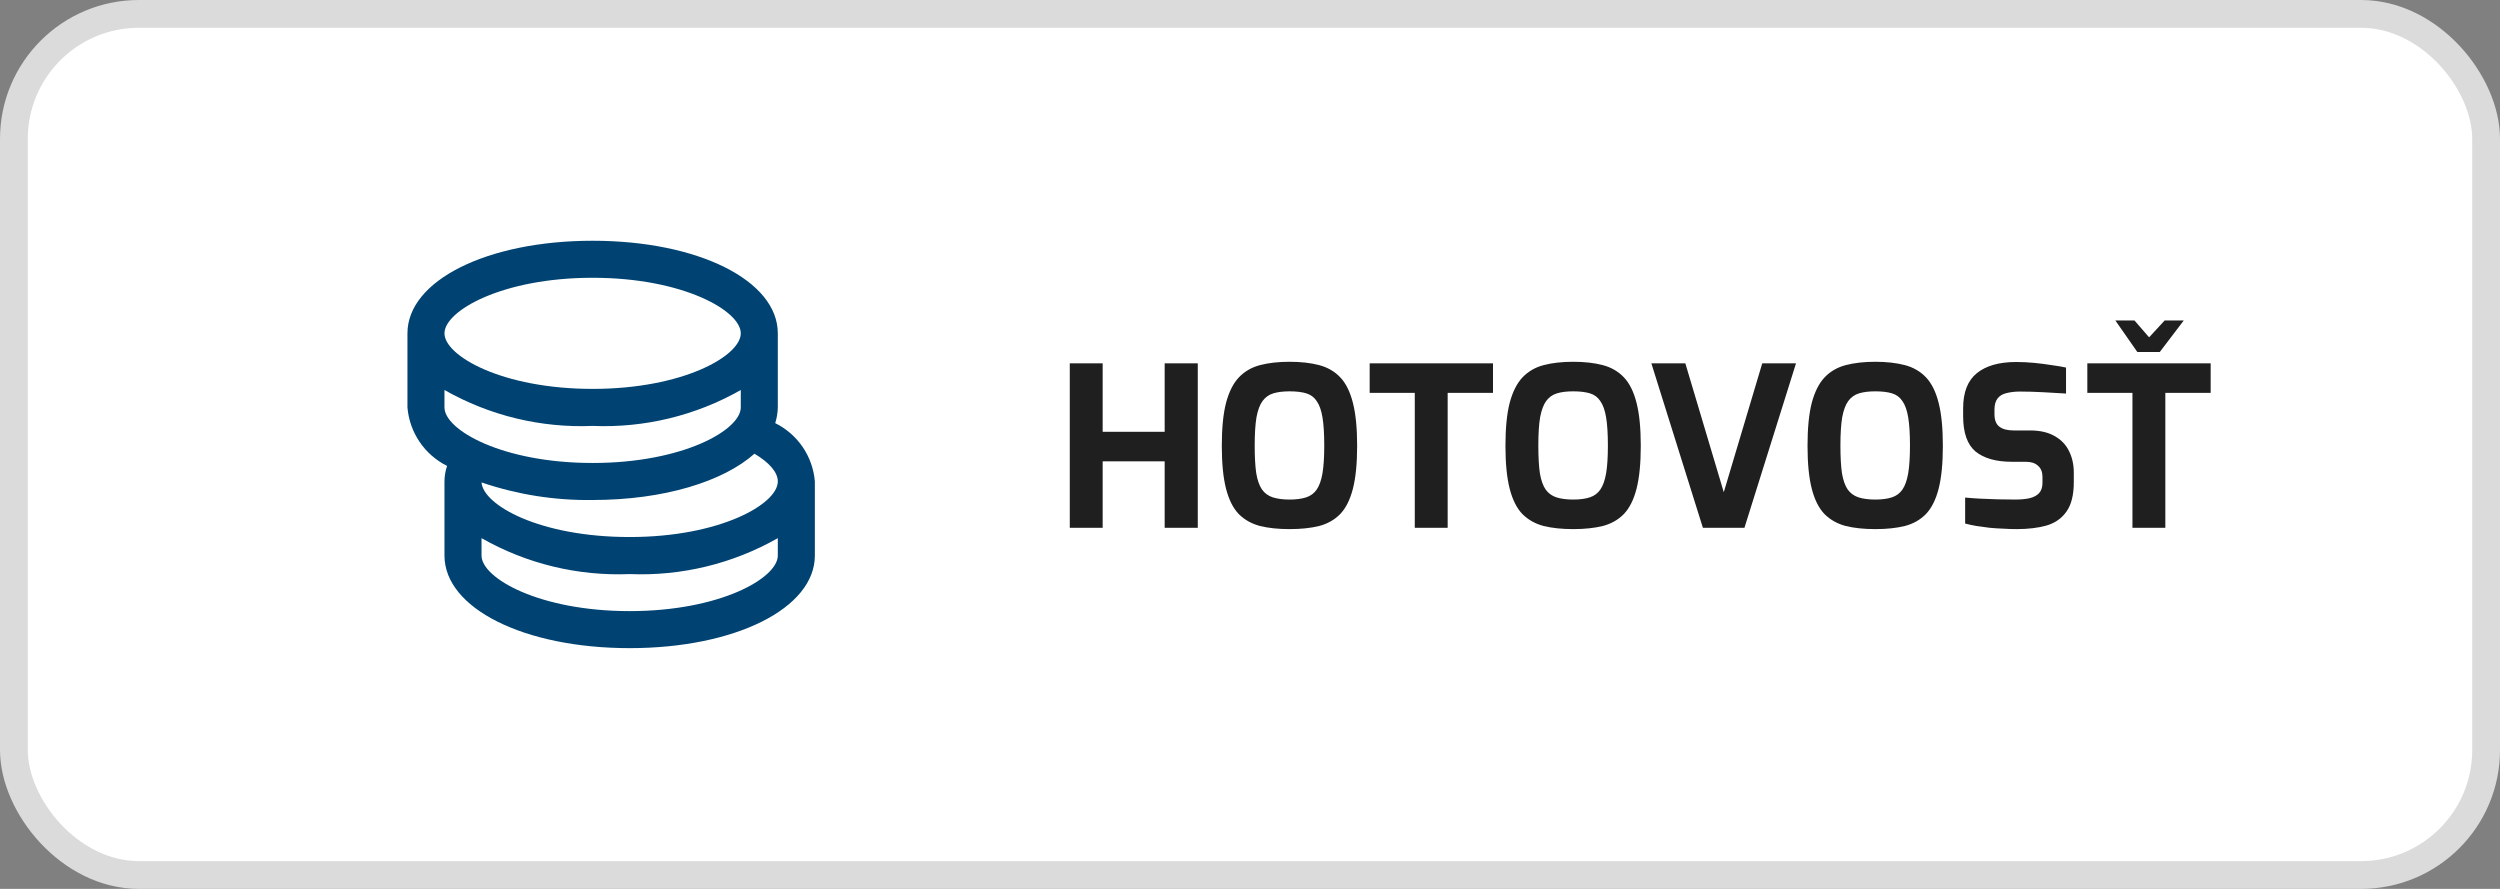
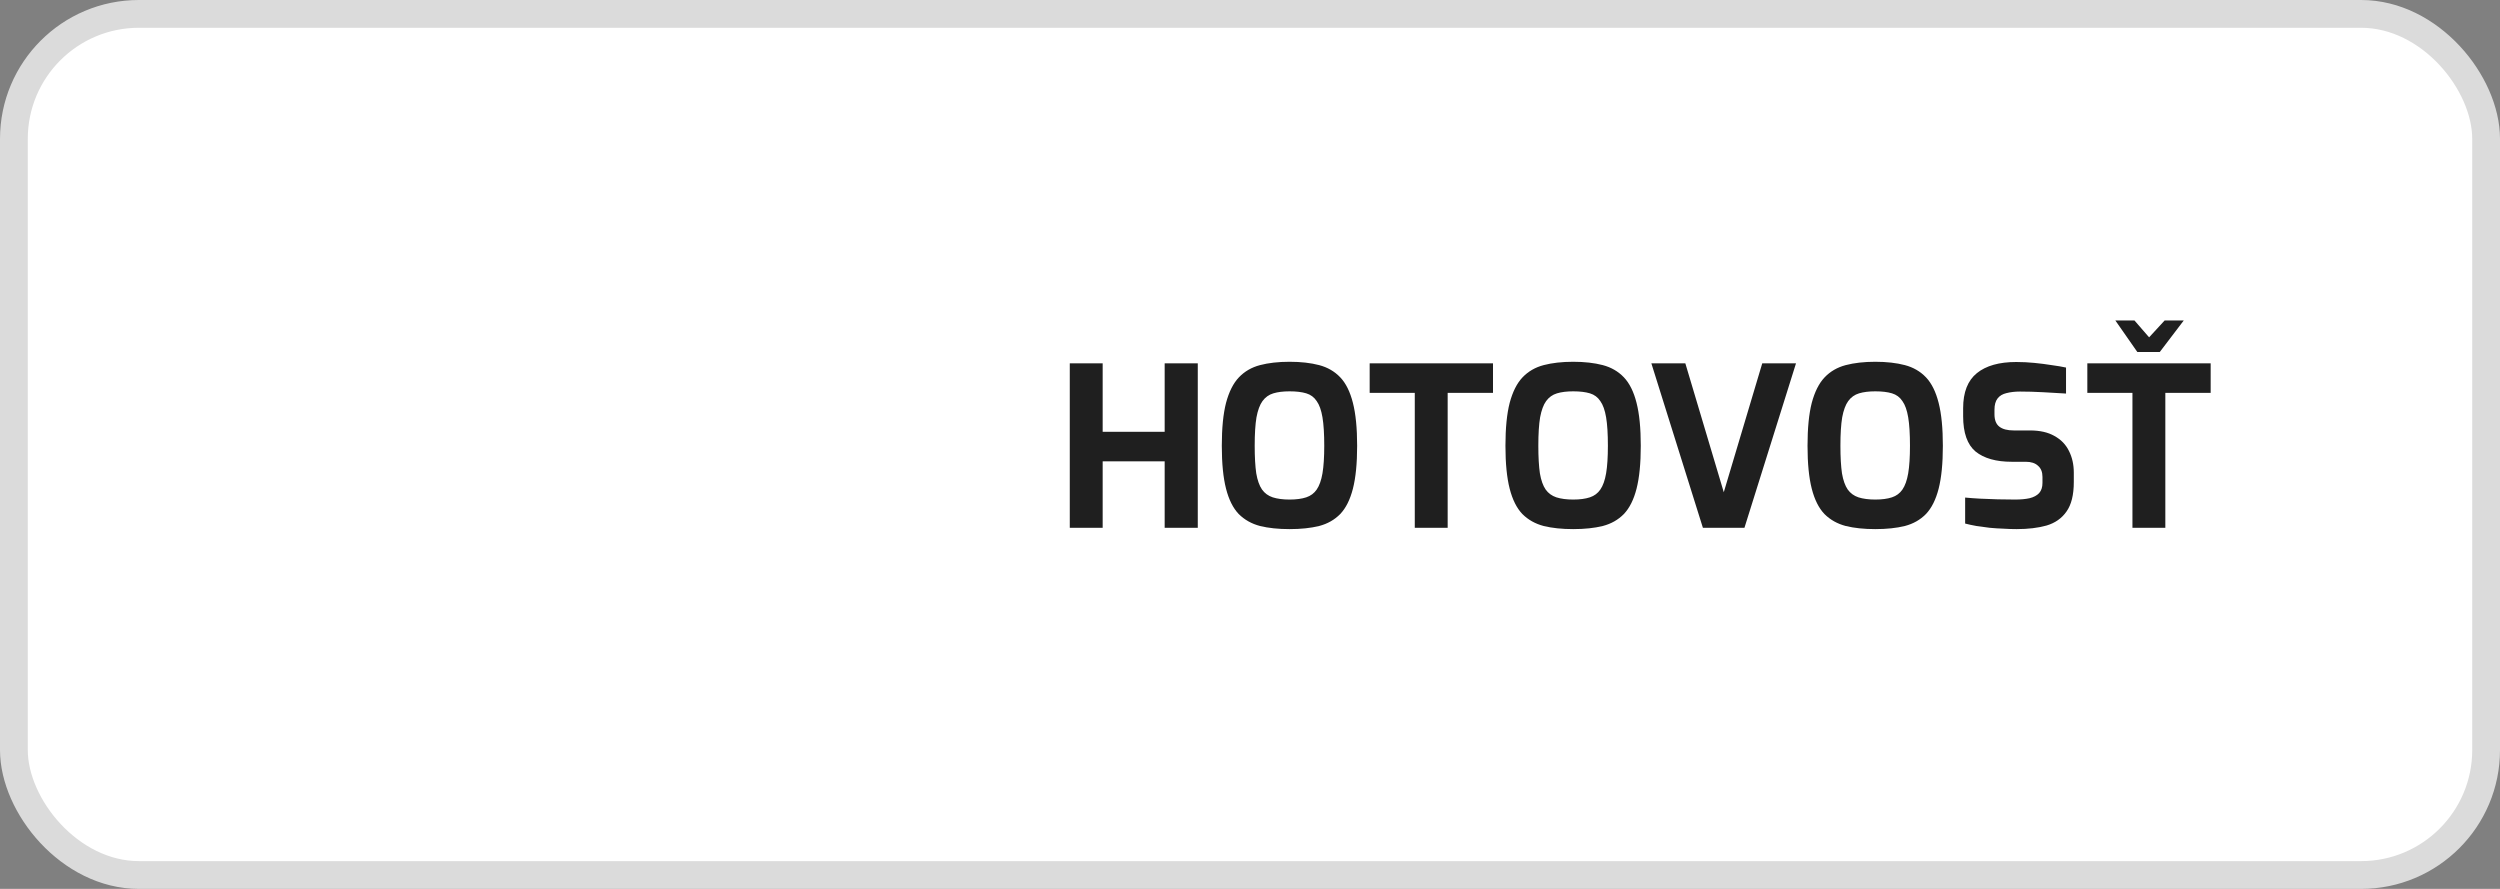
<svg xmlns="http://www.w3.org/2000/svg" width="90" height="32" viewBox="0 0 90 32" fill="none">
  <rect x="0" y="0" width="90" height="32" fill="#808080" stroke="none" />
  <rect x="0.5" y="0.5" width="89" height="31" rx="4.5" fill="white" stroke="#DBDBDB" />
  <g clip-path="url(#clip0_1083_6413)">
    <path d="M27.908 15.233C27.965 15.05 27.997 14.859 28.001 14.667V12C28.001 10.1 25.135 8.667 21.335 8.667C17.535 8.667 14.668 10.1 14.668 12V14.667C14.705 15.111 14.855 15.538 15.105 15.907C15.355 16.276 15.696 16.574 16.095 16.773C16.033 16.954 16.002 17.143 16.001 17.333V20C16.001 21.9 18.868 23.333 22.668 23.333C26.468 23.333 29.335 21.9 29.335 20V17.333C29.299 16.89 29.148 16.463 28.898 16.095C28.648 15.727 28.307 15.43 27.908 15.233ZM21.335 18C23.901 18 26.041 17.333 27.161 16.333C27.695 16.653 28.001 17 28.001 17.333C28.001 18.147 25.921 19.333 22.668 19.333C19.415 19.333 17.395 18.18 17.335 17.367C18.622 17.806 19.975 18.02 21.335 18ZM21.335 10C24.588 10 26.668 11.187 26.668 12C26.668 12.813 24.588 14 21.335 14C18.081 14 16.001 12.813 16.001 12C16.001 11.187 18.081 10 21.335 10ZM16.001 14.04C17.623 14.963 19.471 15.411 21.335 15.333C23.198 15.411 25.047 14.963 26.668 14.04V14.667C26.668 15.48 24.588 16.667 21.335 16.667C18.081 16.667 16.001 15.48 16.001 14.667V14.04ZM22.668 22C19.415 22 17.335 20.813 17.335 20V19.373C18.956 20.296 20.804 20.744 22.668 20.667C24.532 20.744 26.38 20.296 28.001 19.373V20C28.001 20.813 25.921 22 22.668 22Z" fill="#004373" />
  </g>
  <path d="M38.512 19V13.08H39.696V15.544H41.928V13.08H43.12V19H41.928V16.608H39.696V19H38.512ZM46.425 19.048C46.02 19.048 45.665 19.011 45.361 18.936C45.057 18.856 44.801 18.712 44.593 18.504C44.39 18.291 44.238 17.987 44.137 17.592C44.036 17.197 43.985 16.683 43.985 16.048C43.985 15.413 44.036 14.899 44.137 14.504C44.244 14.104 44.398 13.797 44.601 13.584C44.804 13.371 45.057 13.224 45.361 13.144C45.665 13.064 46.02 13.024 46.425 13.024C46.83 13.024 47.185 13.064 47.489 13.144C47.793 13.224 48.046 13.371 48.249 13.584C48.452 13.797 48.604 14.104 48.705 14.504C48.806 14.899 48.857 15.413 48.857 16.048C48.857 16.683 48.806 17.197 48.705 17.592C48.604 17.987 48.452 18.291 48.249 18.504C48.046 18.712 47.793 18.856 47.489 18.936C47.185 19.011 46.83 19.048 46.425 19.048ZM46.425 17.984C46.665 17.984 46.865 17.957 47.025 17.904C47.185 17.851 47.31 17.757 47.401 17.624C47.497 17.485 47.566 17.291 47.609 17.04C47.652 16.784 47.673 16.453 47.673 16.048C47.673 15.621 47.652 15.28 47.609 15.024C47.566 14.768 47.497 14.573 47.401 14.44C47.31 14.301 47.185 14.208 47.025 14.16C46.865 14.112 46.665 14.088 46.425 14.088C46.196 14.088 46.001 14.112 45.841 14.16C45.681 14.208 45.55 14.301 45.449 14.44C45.353 14.573 45.281 14.768 45.233 15.024C45.19 15.28 45.169 15.621 45.169 16.048C45.169 16.453 45.188 16.784 45.225 17.04C45.268 17.291 45.337 17.485 45.433 17.624C45.529 17.757 45.657 17.851 45.817 17.904C45.982 17.957 46.185 17.984 46.425 17.984ZM50.932 19V14.144H49.308V13.08H53.748V14.144H52.116V19H50.932ZM56.636 19.048C56.231 19.048 55.876 19.011 55.572 18.936C55.268 18.856 55.012 18.712 54.804 18.504C54.601 18.291 54.449 17.987 54.348 17.592C54.247 17.197 54.196 16.683 54.196 16.048C54.196 15.413 54.247 14.899 54.348 14.504C54.455 14.104 54.609 13.797 54.812 13.584C55.015 13.371 55.268 13.224 55.572 13.144C55.876 13.064 56.231 13.024 56.636 13.024C57.041 13.024 57.396 13.064 57.7 13.144C58.004 13.224 58.257 13.371 58.46 13.584C58.663 13.797 58.815 14.104 58.916 14.504C59.017 14.899 59.068 15.413 59.068 16.048C59.068 16.683 59.017 17.197 58.916 17.592C58.815 17.987 58.663 18.291 58.46 18.504C58.257 18.712 58.004 18.856 57.7 18.936C57.396 19.011 57.041 19.048 56.636 19.048ZM56.636 17.984C56.876 17.984 57.076 17.957 57.236 17.904C57.396 17.851 57.521 17.757 57.612 17.624C57.708 17.485 57.777 17.291 57.82 17.04C57.863 16.784 57.884 16.453 57.884 16.048C57.884 15.621 57.863 15.28 57.82 15.024C57.777 14.768 57.708 14.573 57.612 14.44C57.521 14.301 57.396 14.208 57.236 14.16C57.076 14.112 56.876 14.088 56.636 14.088C56.407 14.088 56.212 14.112 56.052 14.16C55.892 14.208 55.761 14.301 55.66 14.44C55.564 14.573 55.492 14.768 55.444 15.024C55.401 15.28 55.38 15.621 55.38 16.048C55.38 16.453 55.399 16.784 55.436 17.04C55.479 17.291 55.548 17.485 55.644 17.624C55.74 17.757 55.868 17.851 56.028 17.904C56.193 17.957 56.396 17.984 56.636 17.984ZM61.304 19L59.449 13.08H60.672L62.056 17.72L63.441 13.08H64.656L62.8 19H61.304ZM67.511 19.048C67.106 19.048 66.751 19.011 66.447 18.936C66.143 18.856 65.887 18.712 65.679 18.504C65.476 18.291 65.324 17.987 65.223 17.592C65.122 17.197 65.071 16.683 65.071 16.048C65.071 15.413 65.122 14.899 65.223 14.504C65.33 14.104 65.484 13.797 65.687 13.584C65.89 13.371 66.143 13.224 66.447 13.144C66.751 13.064 67.106 13.024 67.511 13.024C67.916 13.024 68.271 13.064 68.575 13.144C68.879 13.224 69.132 13.371 69.335 13.584C69.538 13.797 69.69 14.104 69.791 14.504C69.892 14.899 69.943 15.413 69.943 16.048C69.943 16.683 69.892 17.197 69.791 17.592C69.69 17.987 69.538 18.291 69.335 18.504C69.132 18.712 68.879 18.856 68.575 18.936C68.271 19.011 67.916 19.048 67.511 19.048ZM67.511 17.984C67.751 17.984 67.951 17.957 68.111 17.904C68.271 17.851 68.396 17.757 68.487 17.624C68.583 17.485 68.652 17.291 68.695 17.04C68.738 16.784 68.759 16.453 68.759 16.048C68.759 15.621 68.738 15.28 68.695 15.024C68.652 14.768 68.583 14.573 68.487 14.44C68.396 14.301 68.271 14.208 68.111 14.16C67.951 14.112 67.751 14.088 67.511 14.088C67.282 14.088 67.087 14.112 66.927 14.16C66.767 14.208 66.636 14.301 66.535 14.44C66.439 14.573 66.367 14.768 66.319 15.024C66.276 15.28 66.255 15.621 66.255 16.048C66.255 16.453 66.274 16.784 66.311 17.04C66.354 17.291 66.423 17.485 66.519 17.624C66.615 17.757 66.743 17.851 66.903 17.904C67.068 17.957 67.271 17.984 67.511 17.984ZM72.601 19.048C72.446 19.048 72.286 19.043 72.121 19.032C71.961 19.027 71.795 19.016 71.625 19C71.459 18.979 71.302 18.957 71.153 18.936C71.003 18.909 70.867 18.88 70.745 18.848V17.912C70.905 17.928 71.086 17.941 71.289 17.952C71.491 17.963 71.702 17.971 71.921 17.976C72.139 17.981 72.347 17.984 72.545 17.984C72.747 17.984 72.921 17.968 73.065 17.936C73.214 17.899 73.329 17.837 73.409 17.752C73.489 17.661 73.529 17.539 73.529 17.384V17.168C73.529 16.992 73.475 16.859 73.369 16.768C73.267 16.672 73.121 16.624 72.929 16.624H72.425C71.859 16.624 71.425 16.501 71.121 16.256C70.822 16.005 70.673 15.581 70.673 14.984V14.696C70.673 14.12 70.838 13.699 71.169 13.432C71.499 13.165 71.971 13.032 72.585 13.032C72.803 13.032 73.019 13.043 73.233 13.064C73.451 13.085 73.659 13.112 73.857 13.144C74.059 13.171 74.233 13.2 74.377 13.232V14.168C74.131 14.152 73.857 14.136 73.553 14.12C73.254 14.104 72.977 14.096 72.721 14.096C72.539 14.096 72.377 14.115 72.233 14.152C72.094 14.184 71.987 14.248 71.913 14.344C71.838 14.44 71.801 14.576 71.801 14.752V14.912C71.801 15.12 71.859 15.269 71.977 15.36C72.094 15.451 72.267 15.496 72.497 15.496H73.081C73.438 15.496 73.731 15.563 73.961 15.696C74.195 15.824 74.369 16.003 74.481 16.232C74.598 16.461 74.657 16.723 74.657 17.016V17.352C74.657 17.816 74.569 18.171 74.393 18.416C74.222 18.661 73.982 18.829 73.673 18.92C73.369 19.005 73.011 19.048 72.601 19.048ZM76.768 19V14.144H75.144V13.08H79.584V14.144H77.952V19H76.768ZM76.944 12.672L76.152 11.536H76.84L77.368 12.144L77.928 11.536H78.616L77.752 12.672H76.944Z" fill="#1F1F1F" />
  <defs>
    <clipPath id="clip0_1083_6413">
-       <rect width="16" height="16" fill="white" transform="translate(14 8)" />
-     </clipPath>
+       </clipPath>
  </defs>
</svg>